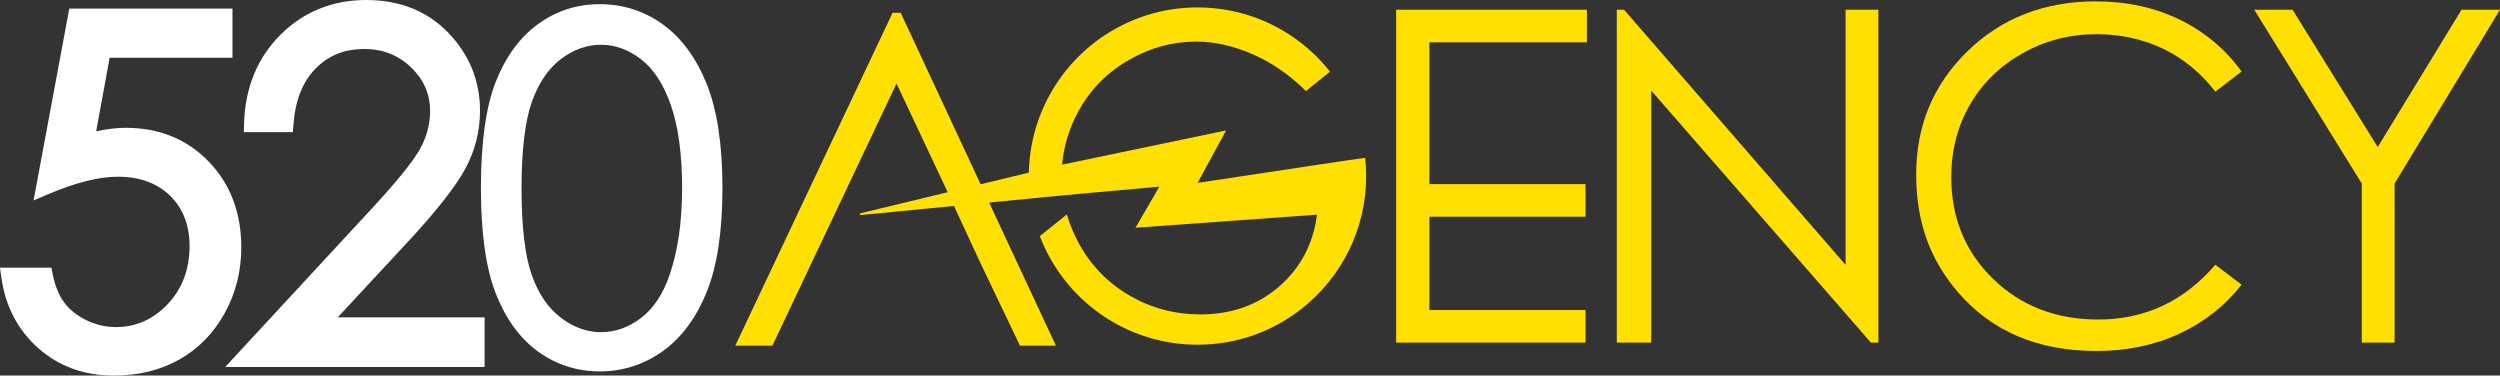
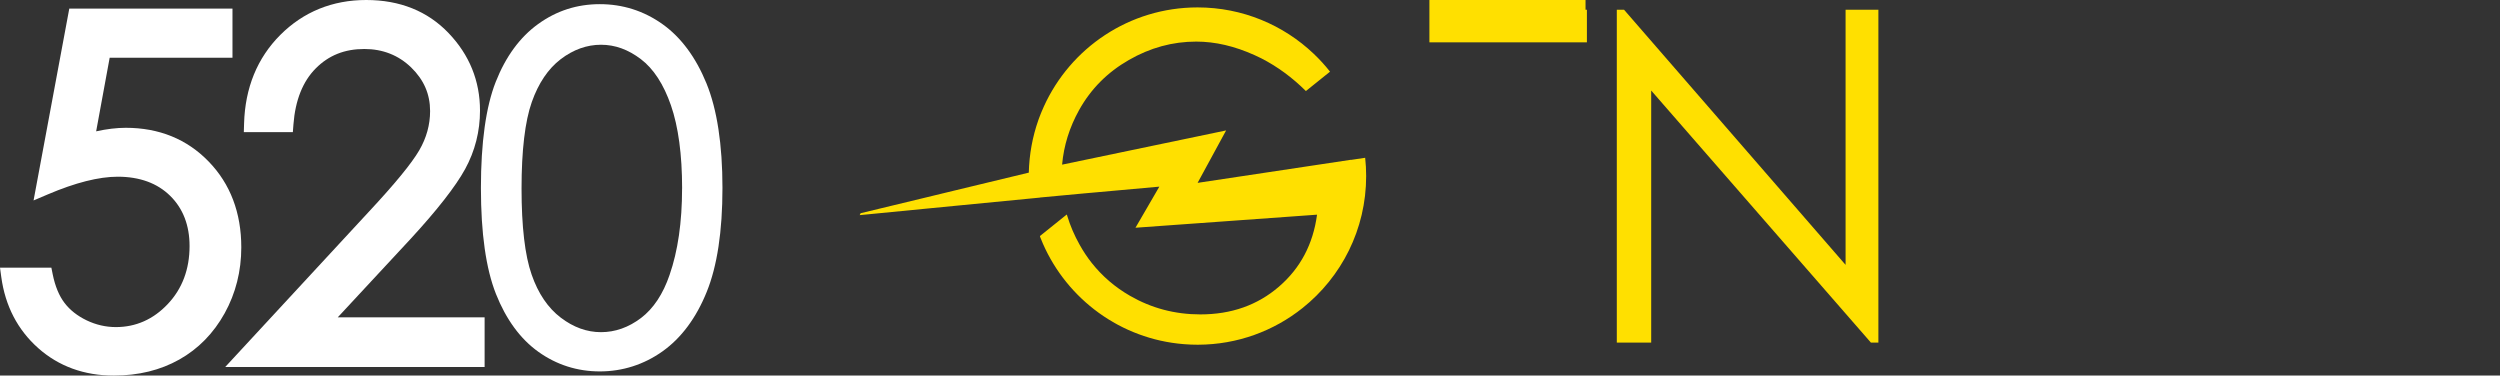
<svg xmlns="http://www.w3.org/2000/svg" id="Camada_2" viewBox="0 0 601.14 90.3">
  <rect x="0" y="0" width="601.14" height="90.3" fill="#333333" stroke="none" />
  <defs>
    <style>      .cls-1 {        fill: #fff;      }      .cls-2 {        fill: #ffe000;      }      .cls-3 {        isolation: isolate;      }    </style>
  </defs>
  <g id="Camada_1-2" data-name="Camada_1">
    <g>
      <g class="cls-3">
-         <path class="cls-2" d="M381.58,10.18V2.34h-45.87v80.04h45.54v-7.83h-37.54v-22.44h37.54v-7.84h-37.54V10.18h37.87Z" />
+         <path class="cls-2" d="M381.58,10.18V2.34h-45.87h45.54v-7.83h-37.54v-22.44h37.54v-7.84h-37.54V10.18h37.87Z" />
      </g>
      <g class="cls-3">
        <path class="cls-2" d="M443.78,2.34v61.35L390.51,2.34h-1.74v80.04h8.27V21.77l52.83,60.61h1.8V2.34h-7.89Z" />
      </g>
      <g class="cls-3">
-         <path class="cls-2" d="M504.56,76.83c-10.2,0-18.64-3.27-25.33-9.79-6.69-6.53-10.04-14.68-10.04-24.43,0-6.46,1.5-12.27,4.49-17.44,2.99-5.17,7.21-9.29,12.65-12.35,5.44-3.07,11.35-4.6,17.74-4.6,5.84,0,11.2,1.17,16.07,3.51,4.88,2.34,9.06,5.77,12.55,10.31l6.31-4.84c-3.85-5.34-8.78-9.48-14.8-12.44-6.02-2.95-12.77-4.43-20.24-4.43-12.37,0-22.66,4-30.88,12-8.21,8-12.32,17.85-12.32,29.57s3.39,20.64,10.17,28.51c8.09,9.32,19.14,13.98,33.14,13.98,7.36,0,14.02-1.39,19.99-4.16,5.97-2.78,10.95-6.7,14.94-11.78l-6.31-4.79c-7.55,8.78-16.92,13.17-28.13,13.17Z" />
-       </g>
+         </g>
      <g class="cls-3">
-         <path class="cls-2" d="M591.89,2.34l-20.15,33.01-20.48-33.01h-9.21l25.85,41.79v38.25h7.89v-38.25l25.35-41.79h-9.25Z" />
-       </g>
+         </g>
      <g class="cls-3">
-         <path class="cls-2" d="M239.61,52.49l-1.22-2.62-1.59-3.42-.79-1.69L216.58,3.08h-1.96l-37.82,80.04h8.93l8.26-17.47,4.2-8.86,3.66-7.73.4-.86h.01l13.31-28.11,6.26,13.29,5.36,11.38.02.05.13.29,1.52,3.21.35.75h-.03l.7,1.53.88,1.9,4.4,9.49h-.01l10.11,21.14h8.64l-14.29-30.63Z" />
-       </g>
+         </g>
      <g>
        <path class="cls-1" d="M50.18,38.85c-5.21-5.39-11.92-8.12-19.94-8.12-2.18,0-4.57.29-7.12.85l3.25-17.69h29.53V2.07H16.66l-8.59,46.13,3.43-1.46c6.61-2.82,12.27-4.25,16.81-4.25,5.27,0,9.52,1.55,12.62,4.61,3.09,3.04,4.65,7.1,4.65,12.07,0,5.58-1.77,10.28-5.26,13.96-3.46,3.66-7.65,5.52-12.46,5.52-2.43,0-4.8-.55-7.03-1.62-2.22-1.07-4.01-2.47-5.31-4.18-1.31-1.71-2.27-4.03-2.85-6.89l-.32-1.6H0l.31,2.27c.95,6.93,3.93,12.67,8.86,17.06,4.94,4.39,11.06,6.62,18.2,6.62,5.91,0,11.21-1.3,15.75-3.86,4.57-2.57,8.24-6.32,10.91-11.14,2.65-4.79,3.99-10.12,3.99-15.83,0-8.32-2.64-15.27-7.84-20.63Z" />
        <path class="cls-1" d="M98.57,57.62h0c6.51-7.06,10.97-12.77,13.27-16.96,2.38-4.35,3.58-9.09,3.58-14.07,0-7.12-2.54-13.4-7.56-18.64-5.04-5.27-11.7-7.95-19.8-7.95s-15.09,2.83-20.66,8.4c-5.54,5.55-8.47,12.72-8.71,21.31l-.06,2.06h11.79l.14-1.85c.44-5.81,2.25-10.35,5.37-13.48,3.12-3.14,6.94-4.66,11.68-4.66,4.42,0,8.21,1.49,11.26,4.44,3.06,2.98,4.55,6.41,4.55,10.5,0,3.27-.87,6.43-2.6,9.41-1.84,3.17-5.94,8.15-12.17,14.83l-34.5,37.29h62.38v-11.94h-35.32l17.35-18.68Z" />
        <path class="cls-1" d="M169.88,20.06h0c-2.58-6.31-6.15-11.11-10.6-14.27-4.48-3.18-9.54-4.79-15.05-4.79s-10.43,1.6-14.82,4.77c-4.38,3.15-7.81,7.83-10.21,13.92-2.36,6-3.56,14.58-3.56,25.5s1.21,19.41,3.61,25.48c2.43,6.13,5.86,10.82,10.21,13.93,4.37,3.12,9.34,4.71,14.77,4.71s10.6-1.63,15.1-4.84c4.5-3.21,8.07-8.01,10.6-14.27,2.52-6.19,3.79-14.61,3.79-25.01s-1.29-18.88-3.84-25.12ZM164.01,45.32c0,8.07-1.01,15.06-3.01,20.8h0c-1.57,4.6-3.88,8.08-6.87,10.35-2.97,2.25-6.2,3.4-9.61,3.4s-6.63-1.17-9.68-3.49c-3.07-2.33-5.43-5.81-7-10.34-1.62-4.62-2.43-11.59-2.43-20.72s.83-16.15,2.46-20.77c1.6-4.54,3.94-8.02,6.97-10.33,3.01-2.29,6.26-3.46,9.67-3.46s6.56,1.16,9.59,3.46c3.05,2.31,5.48,6.05,7.23,11.1,1.78,5.13,2.69,11.86,2.69,19.99Z" />
      </g>
      <path class="cls-2" d="M328.28,37.94l-3.45.51v-.03l-19.79,2.98-17.07,2.57,6.86-12.61-6.8,1.42-32.64,6.81c.4-4.58,1.77-8.96,4.1-13.15,2.82-5.06,6.8-9.06,11.94-12.01,5.14-2.96,10.53-4.43,16.21-4.43,4.56,0,9.24,1.09,14.04,3.26.54.25,1.09.51,1.62.77,3.82,1.96,7.4,4.57,10.71,7.86l3.66-2.94.06-.05,2.08-1.67s0,0,0,0c-1.2-1.53-2.51-2.96-3.92-4.3-7.27-6.91-17.11-11.15-27.93-11.15-16.44,0-30.59,9.78-36.96,23.83h0s-.02.03-.02.05c-.12.26-.23.52-.34.78-.03.07-.06.14-.09.2-.09.22-.18.43-.27.65-.05.12-.1.24-.14.36-.06.15-.12.31-.18.46-.07.19-.14.38-.21.56-.03.08-.06.16-.08.23-1.41,4.02-2.18,8.22-2.29,12.61l-11.45,2.76-6.76,1.63-7.43,1.8-14.8,3.57-.22.46,16.09-1.57,7.92-.77,19.37-1.88v-.02s10.74-1,10.74-1l2.27-.2,15.66-1.41-4.13,7.11-1.61,2.77,43.66-3.14c-.95,7.08-3.99,12.85-9.15,17.3-5.15,4.45-11.45,6.68-18.89,6.68-6.14,0-11.78-1.5-16.93-4.47-3.62-2.08-6.69-4.73-9.22-7.92-1.06-1.34-2.02-2.79-2.88-4.33-1.28-2.27-2.28-4.6-3-6.99-.02-.09-.05-.18-.08-.27h-.09l-.33.27-1.68,1.35h0s-3.74,3-3.74,3l-.64.52s.03.07.04.11h0s-.03.02-.03.02c.22.58.46,1.15.71,1.72,5.85,13.33,18.65,22.91,33.82,24.14.05,0,.11,0,.16.01,1.05.09,2.11.13,3.18.13.05,0,.1,0,.15,0,9.49-.03,18.21-3.32,25.11-8.82,9.33-7.43,15.3-18.88,15.3-31.74,0-1.49-.08-2.97-.24-4.42Z" />
    </g>
  </g>
</svg>